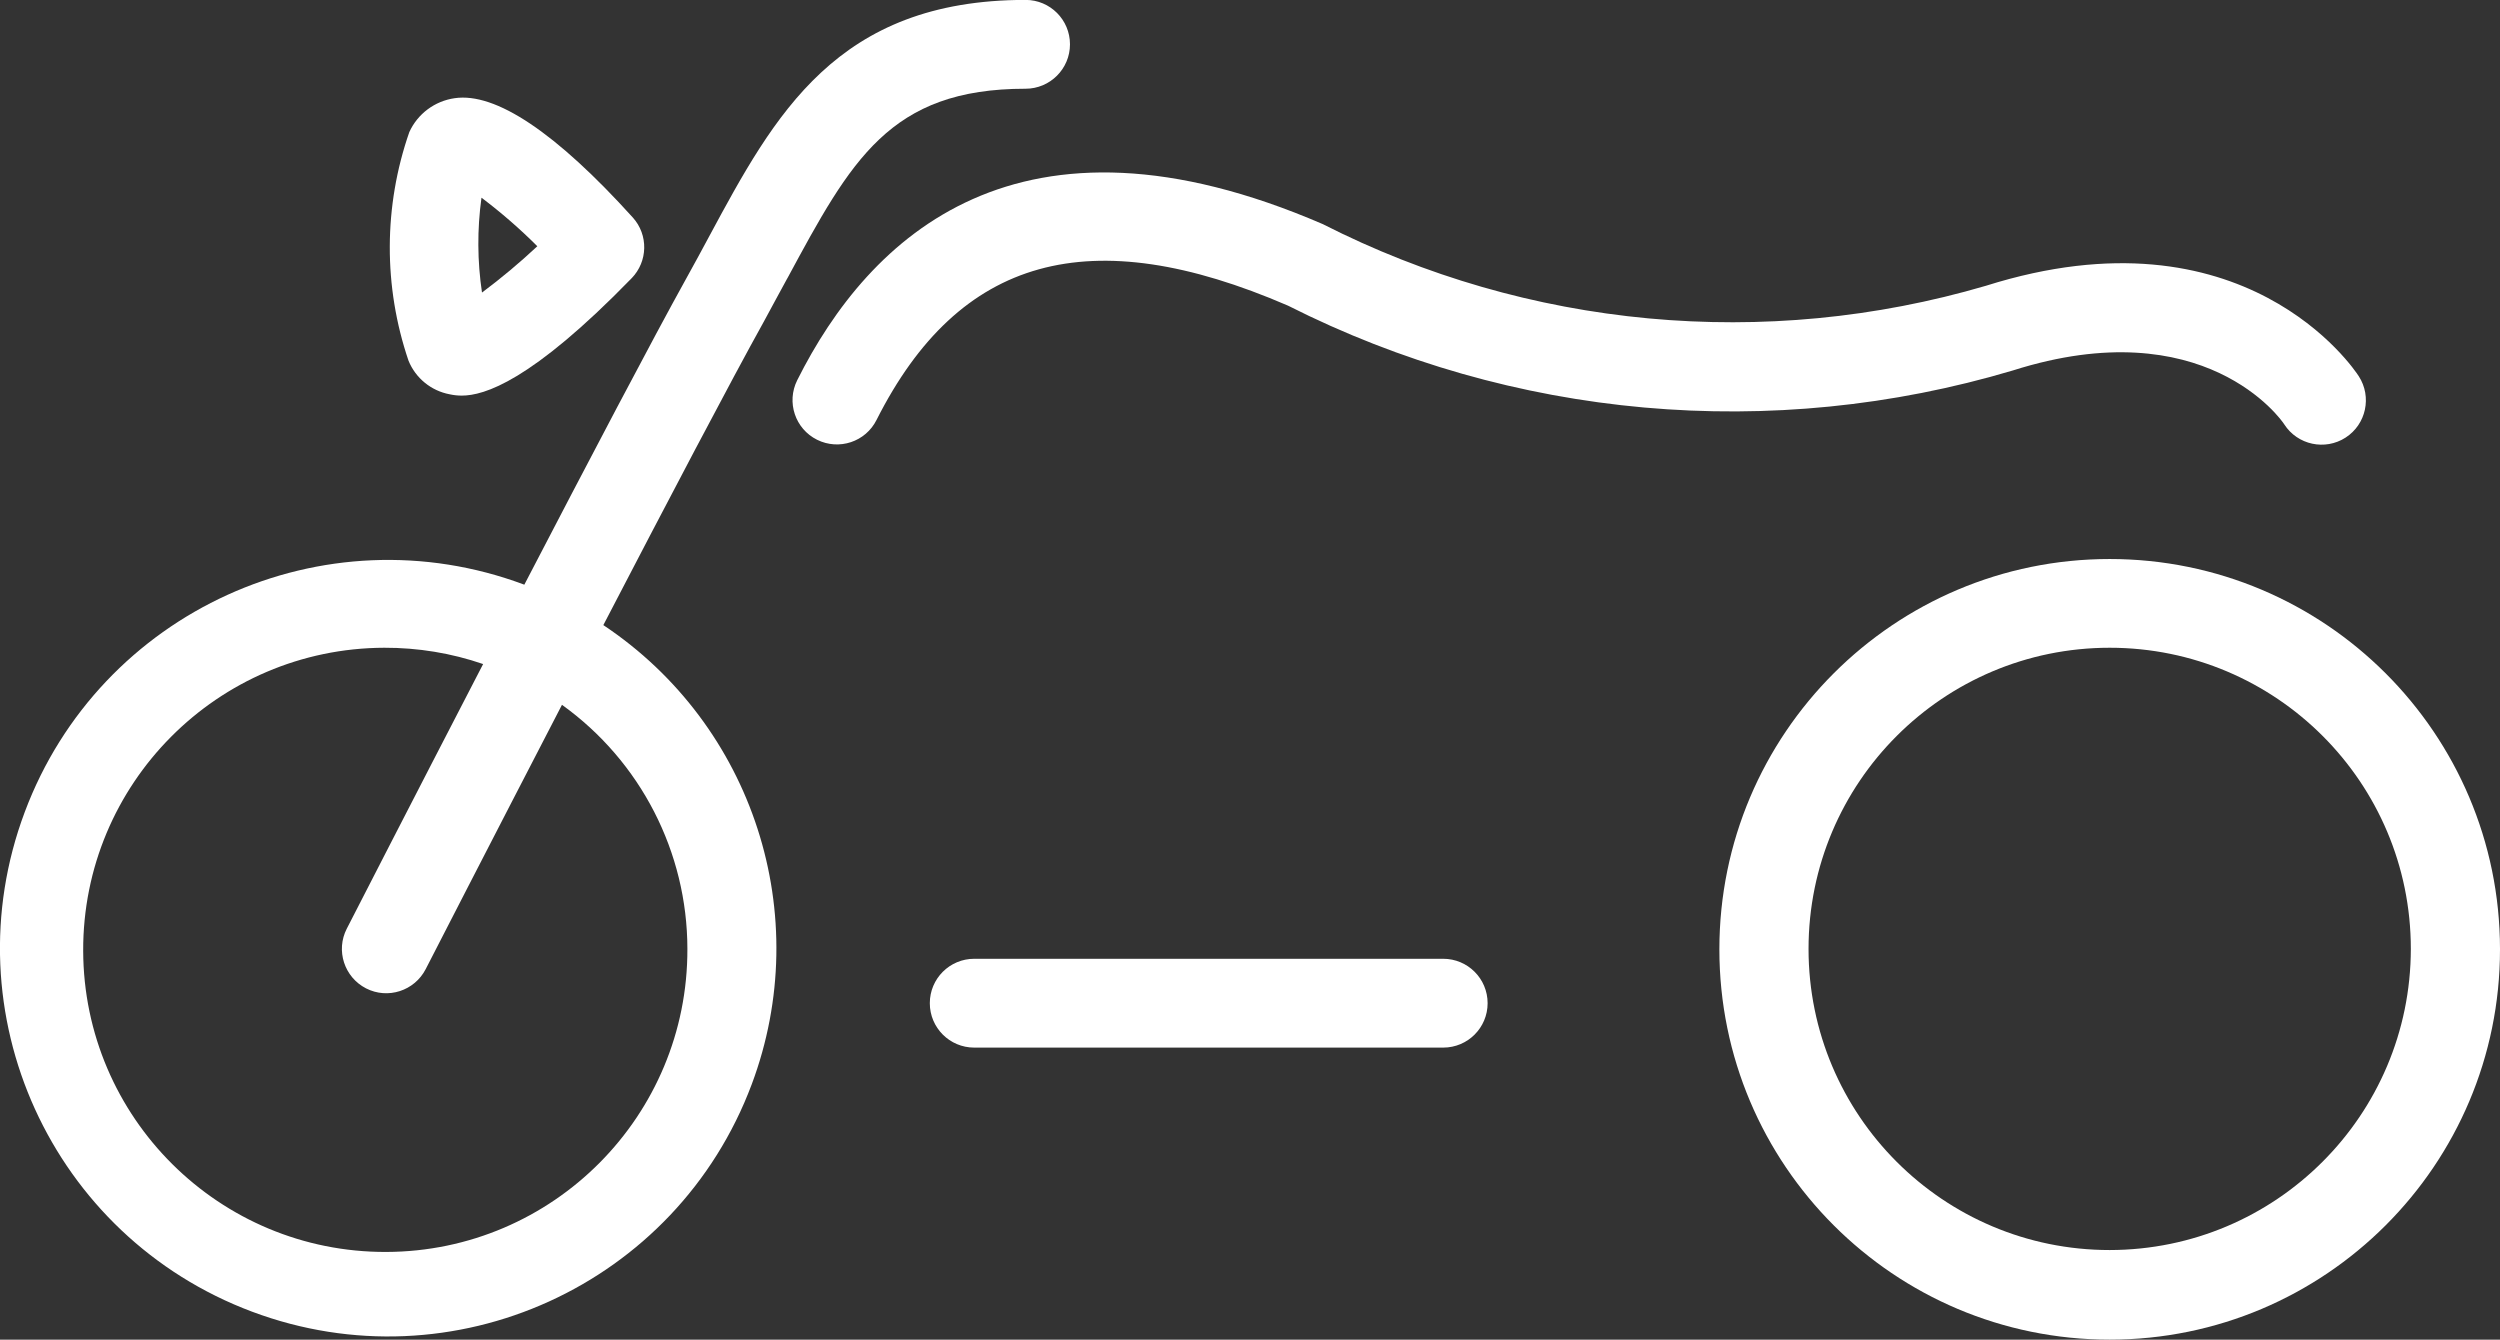
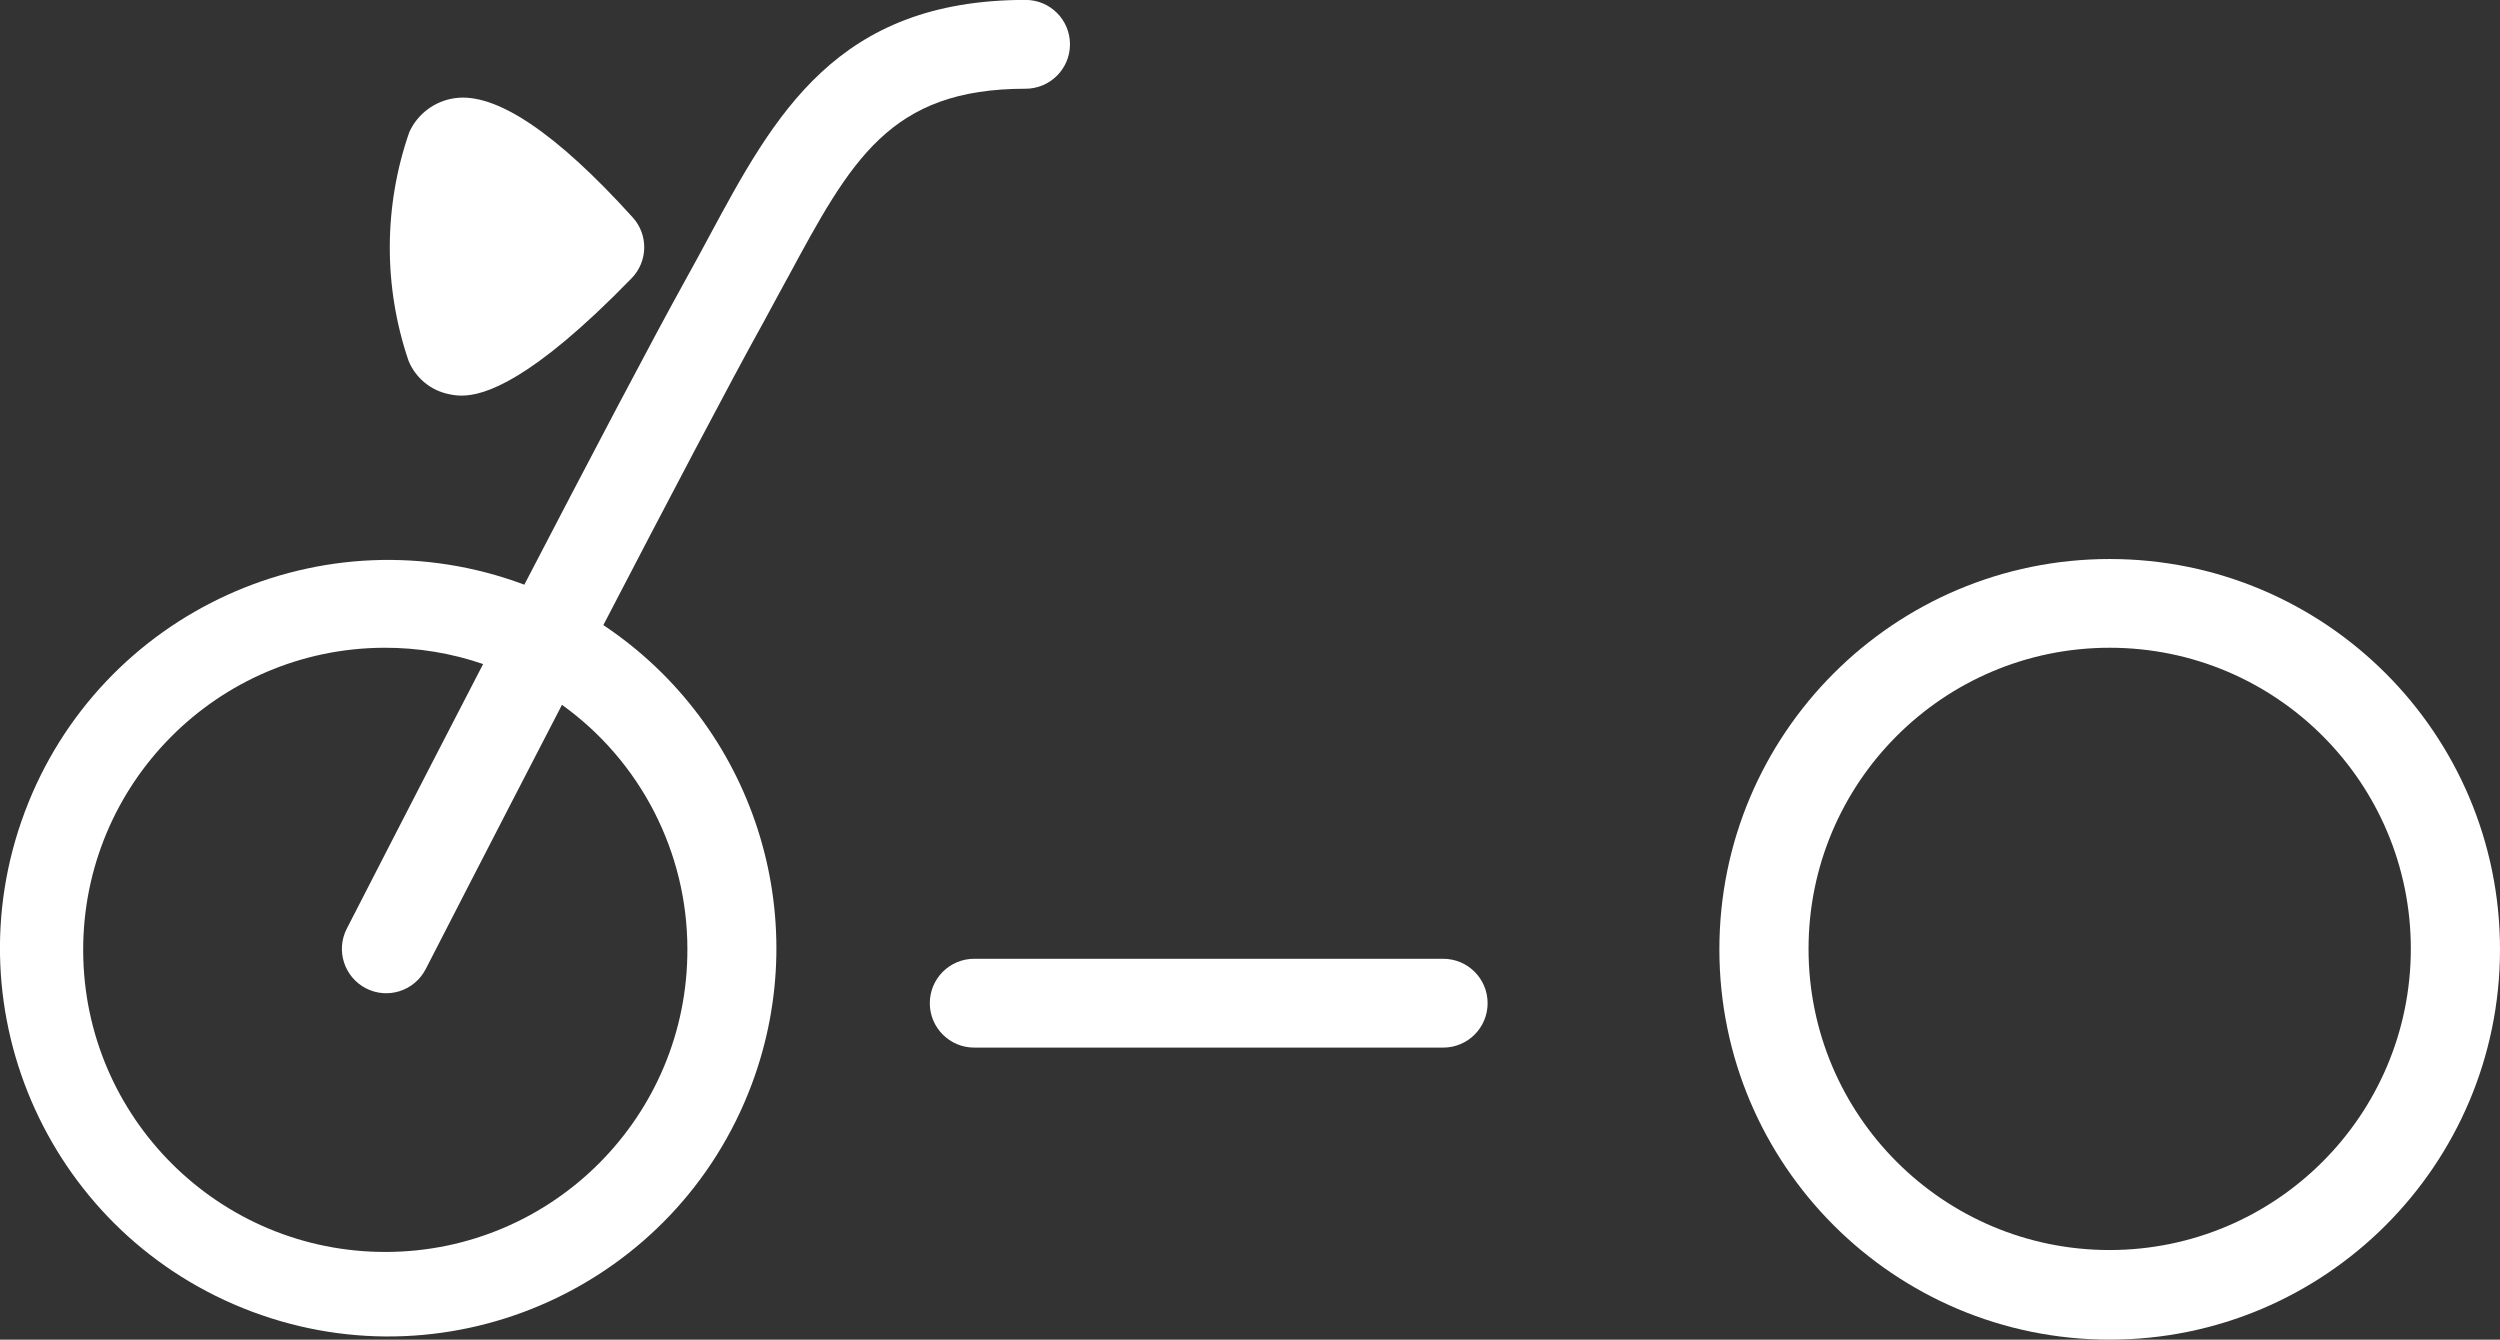
<svg xmlns="http://www.w3.org/2000/svg" id="_レイヤー_2" viewBox="0 0 28.823 15.445">
  <rect x="0" y="0" width="28.823" height="15.445" fill="#333333" stroke="none" />
  <g id="_レイヤー_1-2">
    <g id="_グループ_1834">
      <path id="_パス_19677" d="M24.323,6.445c-2.485,0-4.5,2.015-4.5,4.5s2.015,4.5,4.5,4.5,4.5-2.015,4.5-4.5v-.005c-.003-2.483-2.017-4.495-4.5-4.495ZM24.323,14.412c-1.918,0-3.472-1.554-3.472-3.472s1.554-3.472,3.472-3.472,3.472,1.554,3.472,3.472h0c-.002,1.917-1.555,3.47-3.472,3.472Z" style="fill:#fff;" />
      <path id="_パス_19678" d="M9.077,3.21c.736-1.364,1.18-2.187,2.747-2.187.282,0,.512-.229.512-.512s-.229-.512-.512-.512c-2.177,0-2.892,1.323-3.647,2.725-.085.158-.172.32-.264.485-.385.693-1.13,2.112-1.868,3.532-2.315-.867-4.893.307-5.76,2.622s.307,4.893,2.622,5.76,4.893-.307,5.76-2.622c.729-1.948.02-4.141-1.711-5.294.735-1.415,1.476-2.826,1.851-3.5.091-.171.183-.336.27-.498ZM7.925,10.94c.006,1.924-1.548,3.488-3.472,3.494-1.924.006-3.488-1.548-3.494-3.472-.006-1.924,1.548-3.488,3.472-3.494.388-.001.773.062,1.139.188-.812,1.568-1.513,2.936-1.572,3.051-.129.251-.029.559.222.688.251.129.559.029.688-.222.015-.029.735-1.433,1.571-3.047.907.651,1.445,1.698,1.446,2.814Z" style="fill:#fff;" />
-       <path id="_パス_19679" d="M5.185,4.546c.045.01.092.015.138.015.258,0,.8-.161,1.959-1.353.188-.193.195-.499.014-.7-.889-.983-1.583-1.445-2.054-1.376-.23.033-.427.18-.523.391-.297.853-.3,1.781-.009,2.636.082.201.261.347.475.387ZM5.552,2.28c.227.171.442.358.643.559-.203.19-.416.368-.638.534-.054-.362-.056-.73-.006-1.093h.001Z" style="fill:#fff;" />
+       <path id="_パス_19679" d="M5.185,4.546c.045.01.092.015.138.015.258,0,.8-.161,1.959-1.353.188-.193.195-.499.014-.7-.889-.983-1.583-1.445-2.054-1.376-.23.033-.427.18-.523.391-.297.853-.3,1.781-.009,2.636.082.201.261.347.475.387ZM5.552,2.28h.001Z" style="fill:#fff;" />
      <path id="_パス_19680" d="M16.639,11.054h-5.407c-.283,0-.512.229-.512.512s.229.512.512.512h5.407c.283,0,.512-.229.512-.512s-.229-.512-.512-.512Z" style="fill:#fff;" />
-       <path id="_パス_19681" d="M14.85,3.524c2.588,1.308,5.578,1.575,8.357.747,2.207-.7,3.1.573,3.129.622.153.237.47.305.707.152.237-.153.305-.47.152-.707h0c-.052-.082-1.32-1.983-4.3-1.043-2.545.747-5.28.492-7.644-.711-3.508-1.515-5.231.144-6.06,1.8-.126.253-.024.56.229.686.253.126.56.024.686-.229.952-1.886,2.459-2.305,4.744-1.317Z" style="fill:#fff;" />
    </g>
  </g>
</svg>